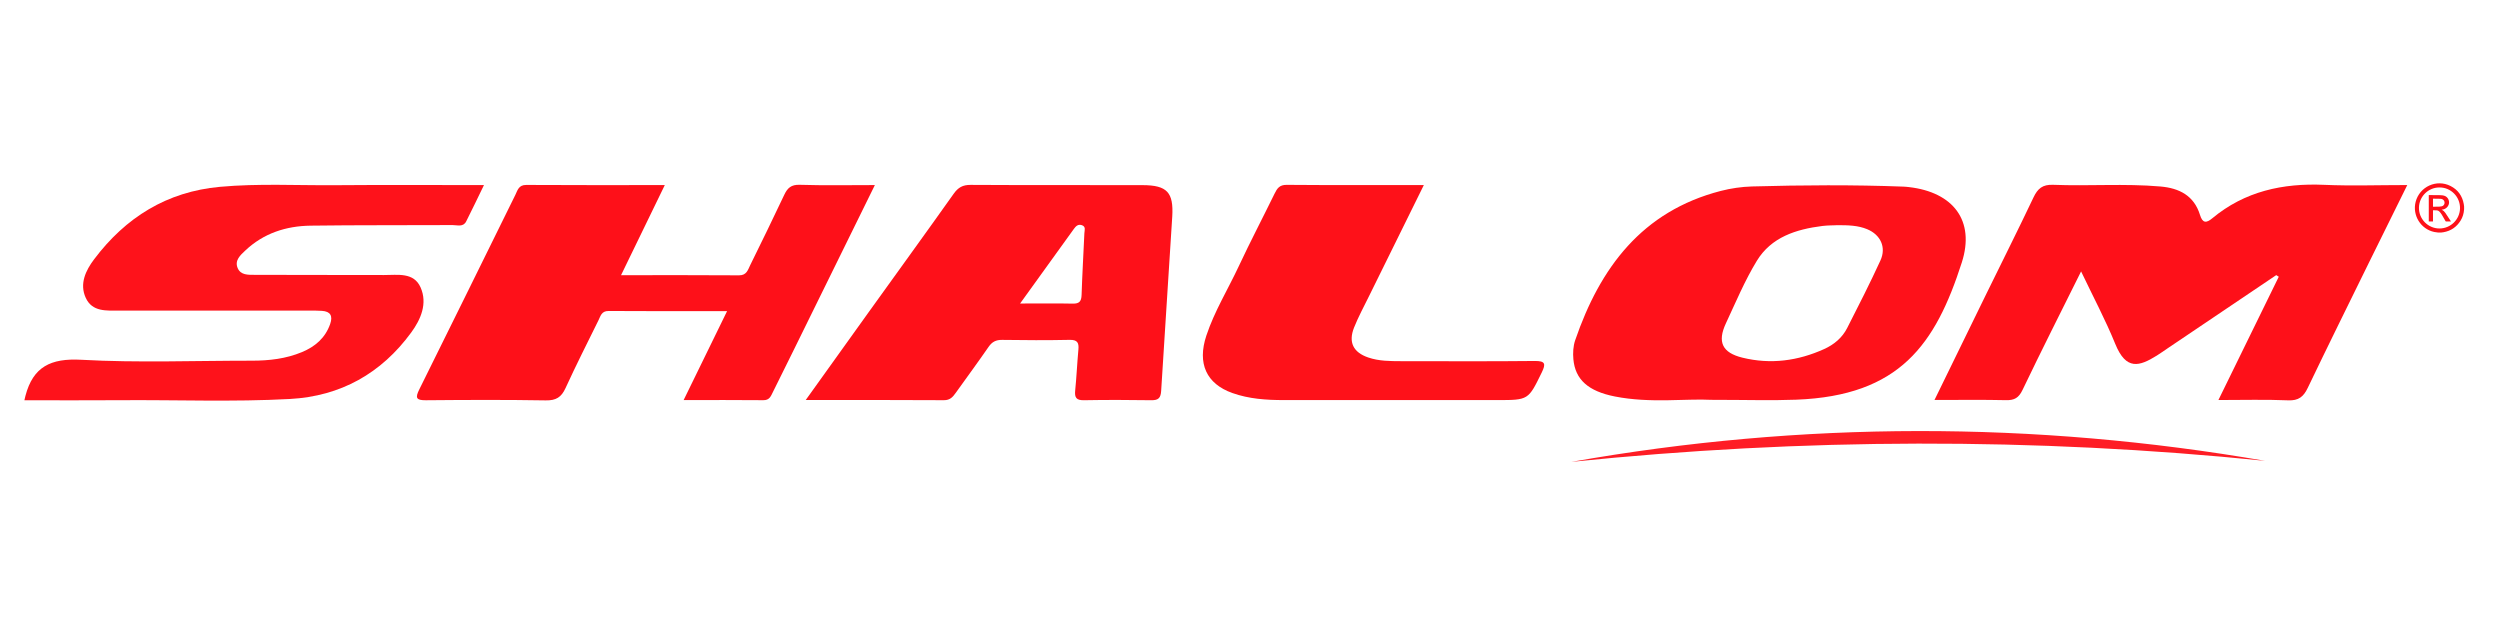
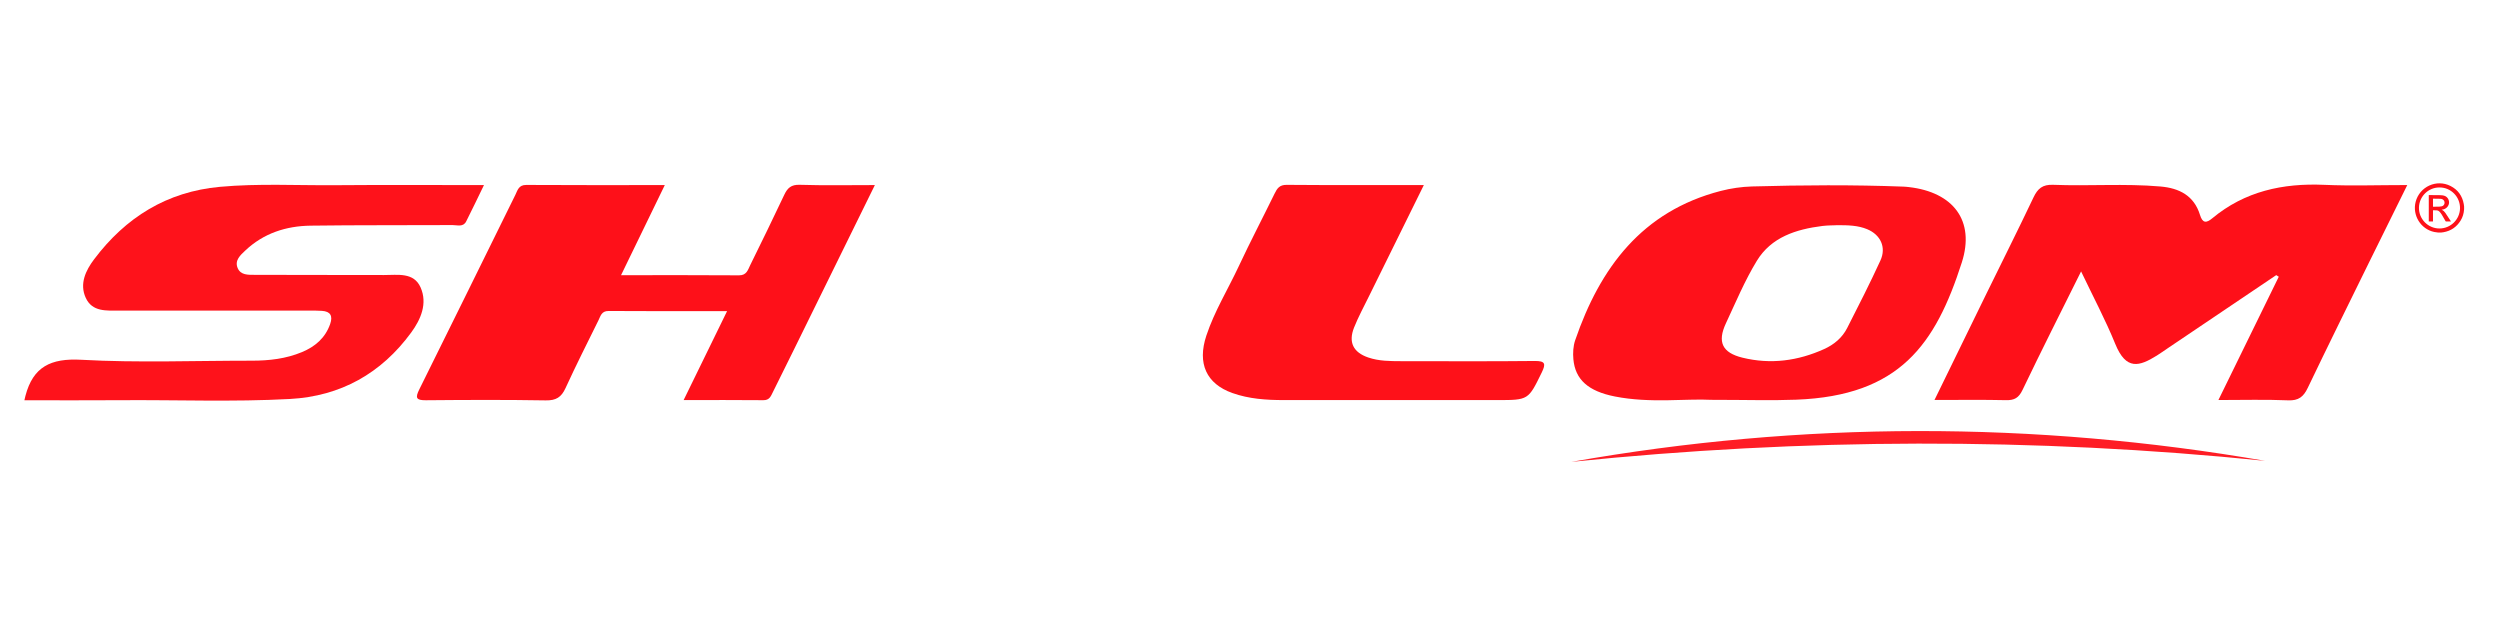
<svg xmlns="http://www.w3.org/2000/svg" id="Capa_1" data-name="Capa 1" viewBox="0 0 906.63 225.18">
  <rect width="906.63" height="225.18" style="fill: #fff; stroke-width: 0px;" />
  <path d="m701.53,145.09c6.53-13.38,12.69-26.01,18.87-38.63,5.69-11.61,11.5-23.17,17.04-34.85,1.53-3.23,3.29-4.74,7.11-4.59,12.97.52,25.96-.52,38.93.61,6.82.59,12.2,3.3,14.35,10.31.93,3.03,2.27,3.04,4.46,1.22,11.79-9.8,25.55-12.78,40.56-12.13,9.78.43,19.59.08,30.15.08-4.77,9.66-9.32,18.8-13.82,27.97-7.46,15.18-14.96,30.34-22.27,45.59-1.54,3.22-3.33,4.68-7.13,4.51-8.13-.34-16.28-.11-25.27-.11,7.49-15.3,14.69-30,21.89-44.71-.31-.2-.61-.39-.92-.59-13.07,8.81-26.14,17.61-39.2,26.42-1.38.93-2.73,1.91-4.14,2.78-6.27,3.89-11.08,5.47-15.03-4.23-3.55-8.73-8.01-17.09-12.4-26.31-7.31,14.71-14.43,28.76-21.23,42.97-1.39,2.91-2.96,3.79-6.02,3.72-8.31-.19-16.62-.07-25.94-.07Z" style="fill: #fe1019; stroke-width: 0px;" />
-   <path d="m317.27,67.12c-9.96,20.24-19.6,39.85-29.25,59.46-2.56,5.21-5.15,10.4-7.73,15.61-.73,1.47-1.23,2.97-3.45,2.94-9.44-.1-18.89-.04-28.92-.04,5.33-10.91,10.38-21.25,15.76-32.26-14.8,0-28.89.06-42.97-.05-2.56-.02-2.9,1.8-3.66,3.35-4.04,8.18-8.16,16.33-11.96,24.62-1.52,3.32-3.44,4.52-7.18,4.45-14.49-.25-28.98-.18-43.48-.05-3.57.03-3.88-.9-2.37-3.93,11.67-23.47,23.21-47,34.81-70.5.84-1.71,1.2-3.67,3.98-3.65,16.47.11,32.94.05,50.24.05-5.37,11.06-10.47,21.56-15.87,32.68,14.67,0,28.73-.06,42.8.05,2.76.02,3.21-1.99,4.04-3.68,4.18-8.48,8.33-16.98,12.36-25.53,1.17-2.48,2.52-3.72,5.59-3.62,8.82.28,17.65.1,27.25.1Z" style="fill: #fe1019; stroke-width: 0px;" />
+   <path d="m317.27,67.12c-9.96,20.24-19.6,39.85-29.25,59.46-2.56,5.21-5.15,10.4-7.73,15.61-.73,1.47-1.23,2.97-3.45,2.94-9.44-.1-18.89-.04-28.92-.04,5.33-10.91,10.38-21.25,15.76-32.26-14.8,0-28.89.06-42.97-.05-2.56-.02-2.9,1.8-3.66,3.35-4.04,8.18-8.16,16.33-11.96,24.62-1.52,3.32-3.44,4.52-7.18,4.45-14.49-.25-28.98-.18-43.48-.05-3.57.03-3.88-.9-2.37-3.93,11.67-23.47,23.21-47,34.81-70.5.84-1.71,1.2-3.67,3.98-3.65,16.47.11,32.94.05,50.24.05-5.37,11.06-10.47,21.56-15.87,32.68,14.67,0,28.73-.06,42.8.05,2.76.02,3.21-1.99,4.04-3.68,4.18-8.48,8.33-16.98,12.36-25.53,1.17-2.48,2.52-3.72,5.59-3.62,8.82.28,17.65.1,27.25.1" style="fill: #fe1019; stroke-width: 0px;" />
  <path d="m620.59,145c-9.07-.5-22.11,1.33-34.98-1.22-9.64-1.91-14.35-6.13-15.02-13.49-.21-2.27-.08-4.76.65-6.89,9.04-26.36,24.29-46.79,52.8-54.16,3.68-.95,7.54-1.51,11.34-1.62,18.3-.51,36.61-.63,54.91.06.66.02,1.33.1,1.99.17,16.02,1.84,24.07,12.13,19.16,27.38-9.54,29.65-22.49,48.28-60.01,49.72-8.98.35-17.98.05-30.85.05Zm45.2-63.31c-.94.05-2.95.02-4.92.26-9.52,1.2-18.51,4.04-23.76,12.65-4.37,7.18-7.65,15.03-11.22,22.68-3.16,6.76-1.3,10.64,6.01,12.43,10.22,2.51,20.12,1.18,29.65-3.13,3.56-1.61,6.53-4.09,8.32-7.6,4.14-8.1,8.26-16.22,12.06-24.49,2.21-4.8.07-9.35-4.8-11.37-3.29-1.36-6.79-1.49-11.34-1.45Z" style="fill: #fe111a; stroke-width: 0px;" />
-   <path d="m292.18,145.09c7.96-11.1,15.26-21.32,22.58-31.51,10.37-14.44,20.81-28.82,31.1-43.32,1.61-2.27,3.27-3.23,6.12-3.21,20.8.13,41.61.02,62.41.09,8.83.03,11.26,2.59,10.73,11.41-1.28,21.07-2.75,42.12-4.02,63.19-.16,2.58-1.01,3.44-3.56,3.4-8.15-.12-16.31-.15-24.46,0-2.76.05-3.41-.97-3.16-3.5.5-4.96.71-9.94,1.17-14.9.23-2.47-.4-3.54-3.18-3.49-8.15.17-16.31.13-24.46.01-2.25-.03-3.67.7-4.94,2.54-3.87,5.6-7.91,11.08-11.87,16.62-1.08,1.51-2.06,2.73-4.32,2.71-16.3-.11-32.6-.06-50.15-.06Zm77.75-35.02c6.92,0,13.02-.09,19.12.04,2.4.05,3.11-.85,3.19-3.15.24-7.46.68-14.91,1.01-22.37.05-1.07.64-2.42-.94-2.94-1.34-.44-2.15.37-2.87,1.37-6.35,8.82-12.71,17.63-19.5,27.05Z" style="fill: #fe1019; stroke-width: 0px;" />
  <path d="m8.85,145.13c.23-.96.29-1.28.38-1.59,2.77-10.52,9.16-13.68,20.23-13.07,20.59,1.14,41.29.32,61.94.33,6.21,0,12.29-.69,18.08-3.1,4.81-2,8.49-5.13,10.26-10.22,1-2.89.14-4.54-2.99-4.75-1.49-.1-3-.09-4.49-.09-22.98,0-45.97,0-68.95-.01-4.65,0-9.84.56-12.22-4.63-2.34-5.11.02-9.95,3.02-13.94,11.44-15.21,26.4-24.56,45.68-26.31,13.97-1.27,27.96-.47,41.94-.59,17.64-.15,35.28-.04,53.78-.04-2.3,4.72-4.32,8.98-6.45,13.18-1.09,2.15-3.23,1.31-4.94,1.32-17.15.09-34.31-.02-51.46.21-8.9.12-17.07,2.75-23.7,9.02-1.77,1.67-3.97,3.56-2.76,6.39,1.1,2.57,3.82,2.42,6.1,2.43,15.66.07,31.31.02,46.97.07,4.92.02,10.78-1.11,13.26,4.5,2.58,5.83.07,11.6-3.41,16.35-10.84,14.82-25.58,23.1-43.98,24.1-20.63,1.12-41.29.27-61.94.44-11.3.09-22.61.02-34.35.02Z" style="fill: #fe121b; stroke-width: 0px;" />
  <path d="m516.36,67.11c-6.93,14.03-13.45,27.24-19.96,40.45-1.83,3.72-3.81,7.38-5.34,11.21-2.14,5.36-.3,9.02,5.15,10.88,3.84,1.31,7.85,1.32,11.85,1.33,16.15,0,32.3.11,48.45-.07,3.92-.05,4.15,1.02,2.61,4.17-4.87,9.98-4.8,10.01-16.08,10.01-25.81,0-51.61,0-77.42,0-6.35,0-12.66-.41-18.7-2.56-9.4-3.34-12.79-10.69-9.43-20.82,2.93-8.84,7.85-16.79,11.77-25.19,4.14-8.86,8.69-17.53,12.98-26.32.93-1.91,1.81-3.18,4.35-3.16,16.29.13,32.58.07,49.76.07Z" style="fill: #fe1119; stroke-width: 0px;" />
  <path d="m569.86,167.5c83.83-14.82,167.72-14.86,251.6-.37-83.86-8.53-167.71-8.26-251.6.37Z" style="fill: #fe1d25; stroke-width: 0px;" />
  <path d="m885.19,84.34h-1.01s-.05-.02-.07-.02c-.44-.06-.89-.1-1.32-.19-4.92-1.04-8.01-6.06-6.75-10.94,1.43-5.51,7.57-8.32,12.65-5.74,2.68,1.36,4.27,3.58,4.8,6.55.05.3.08.61.12.91v1.01s-.02.09-.02.13c-.1,1.42-.5,2.75-1.25,3.95-1.44,2.33-3.52,3.75-6.23,4.22-.3.05-.61.08-.91.12Zm-.5-16.36c-4.06-.03-7.37,3.28-7.45,7.28-.09,4.2,3.33,7.6,7.43,7.6,4.07,0,7.38-3.28,7.46-7.29.08-4.21-3.35-7.62-7.43-7.59Z" style="fill: #fe1019; stroke-width: 0px;" />
  <path d="m882.33,76.25v4.07h-1.53v-9.57c.35,0,.69,0,1.03,0,1.03,0,2.06,0,3.09.03.59.01,1.18.07,1.73.29,1.01.41,1.62,1.54,1.49,2.62-.11.95-.91,2.06-2.24,2.29-.13.02-.27.05-.42.07.03.03.05.05.07.06.57.24.97.68,1.3,1.16.68.99,1.32,2.01,2,3.04-.09,0-.13.01-.17.01-.53,0-1.06,0-1.59,0-.1,0-.16-.03-.21-.12-.46-.81-.92-1.62-1.4-2.41-.2-.33-.46-.64-.71-.93-.28-.33-.64-.54-1.09-.57-.44-.02-.89-.03-1.35-.05Zm0-1.28c.08,0,.13,0,.19,0,.71,0,1.42,0,2.12-.03.29-.01.58-.05.86-.12,1.1-.28,1.29-1.56.69-2.22-.32-.36-.75-.49-1.21-.51-.85-.03-1.7-.03-2.55-.04-.03,0-.07,0-.1.01v2.9Z" style="fill: #fe1019; stroke-width: 0px;" />
</svg>